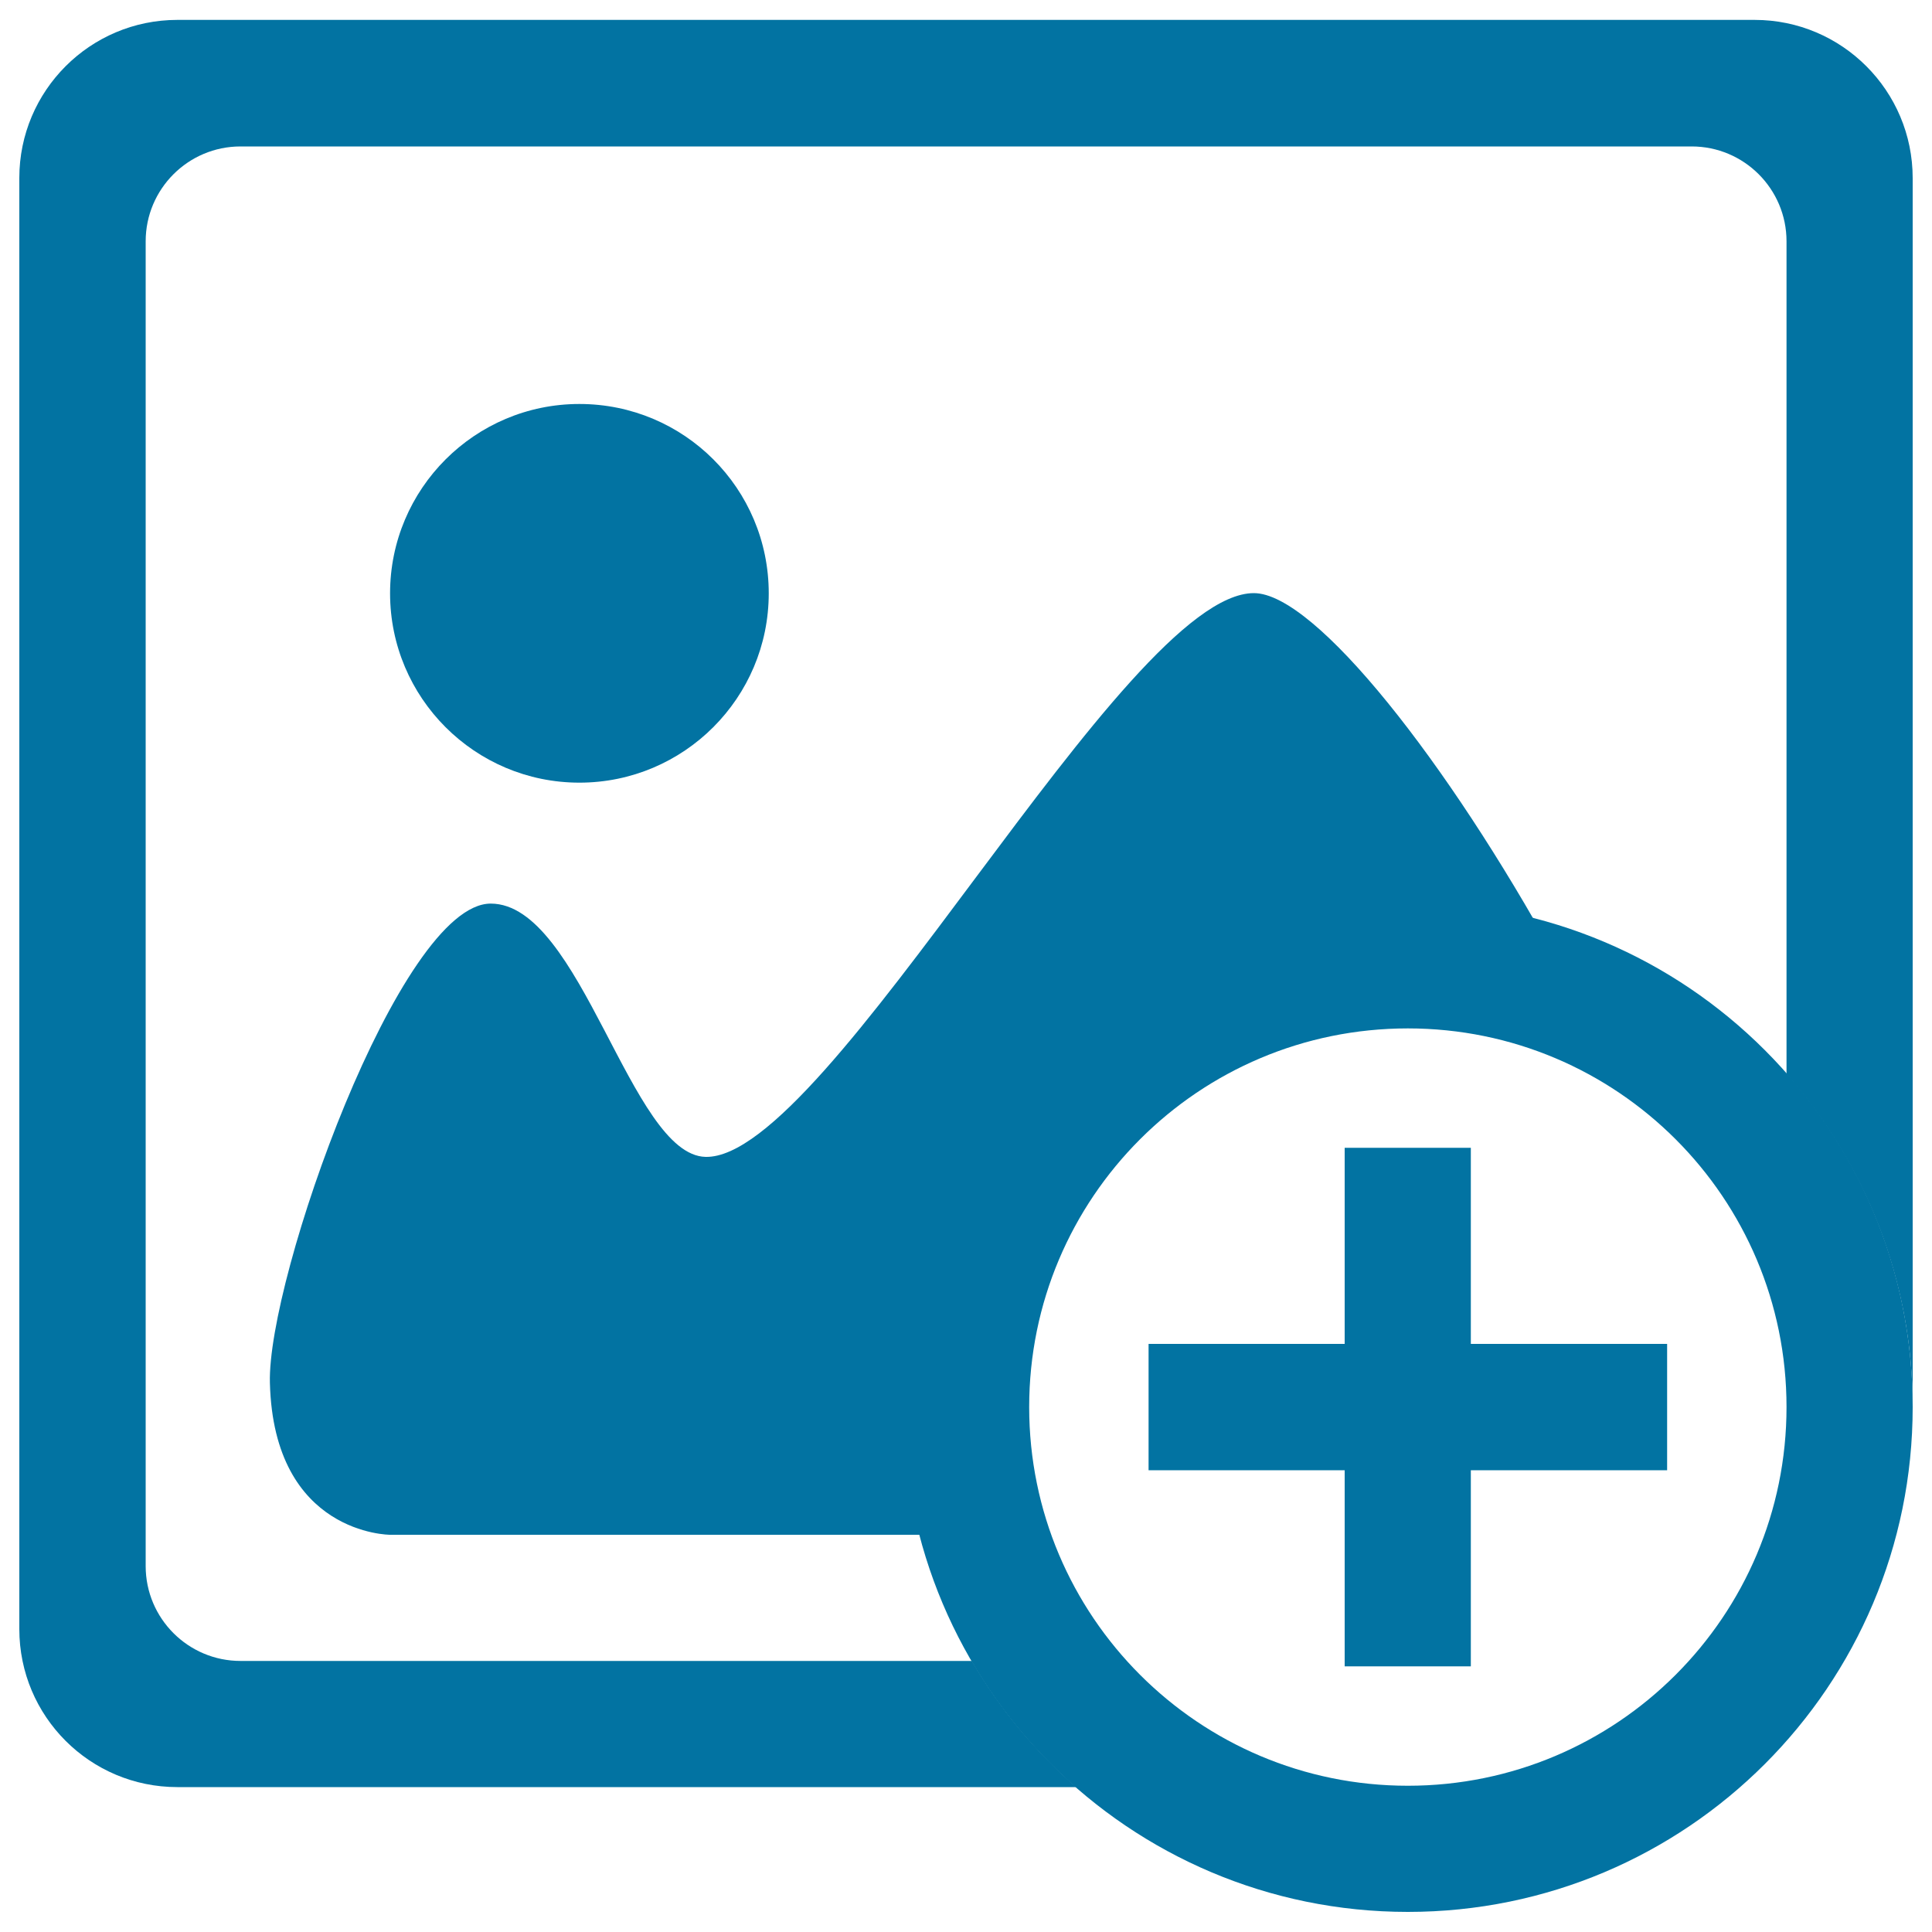
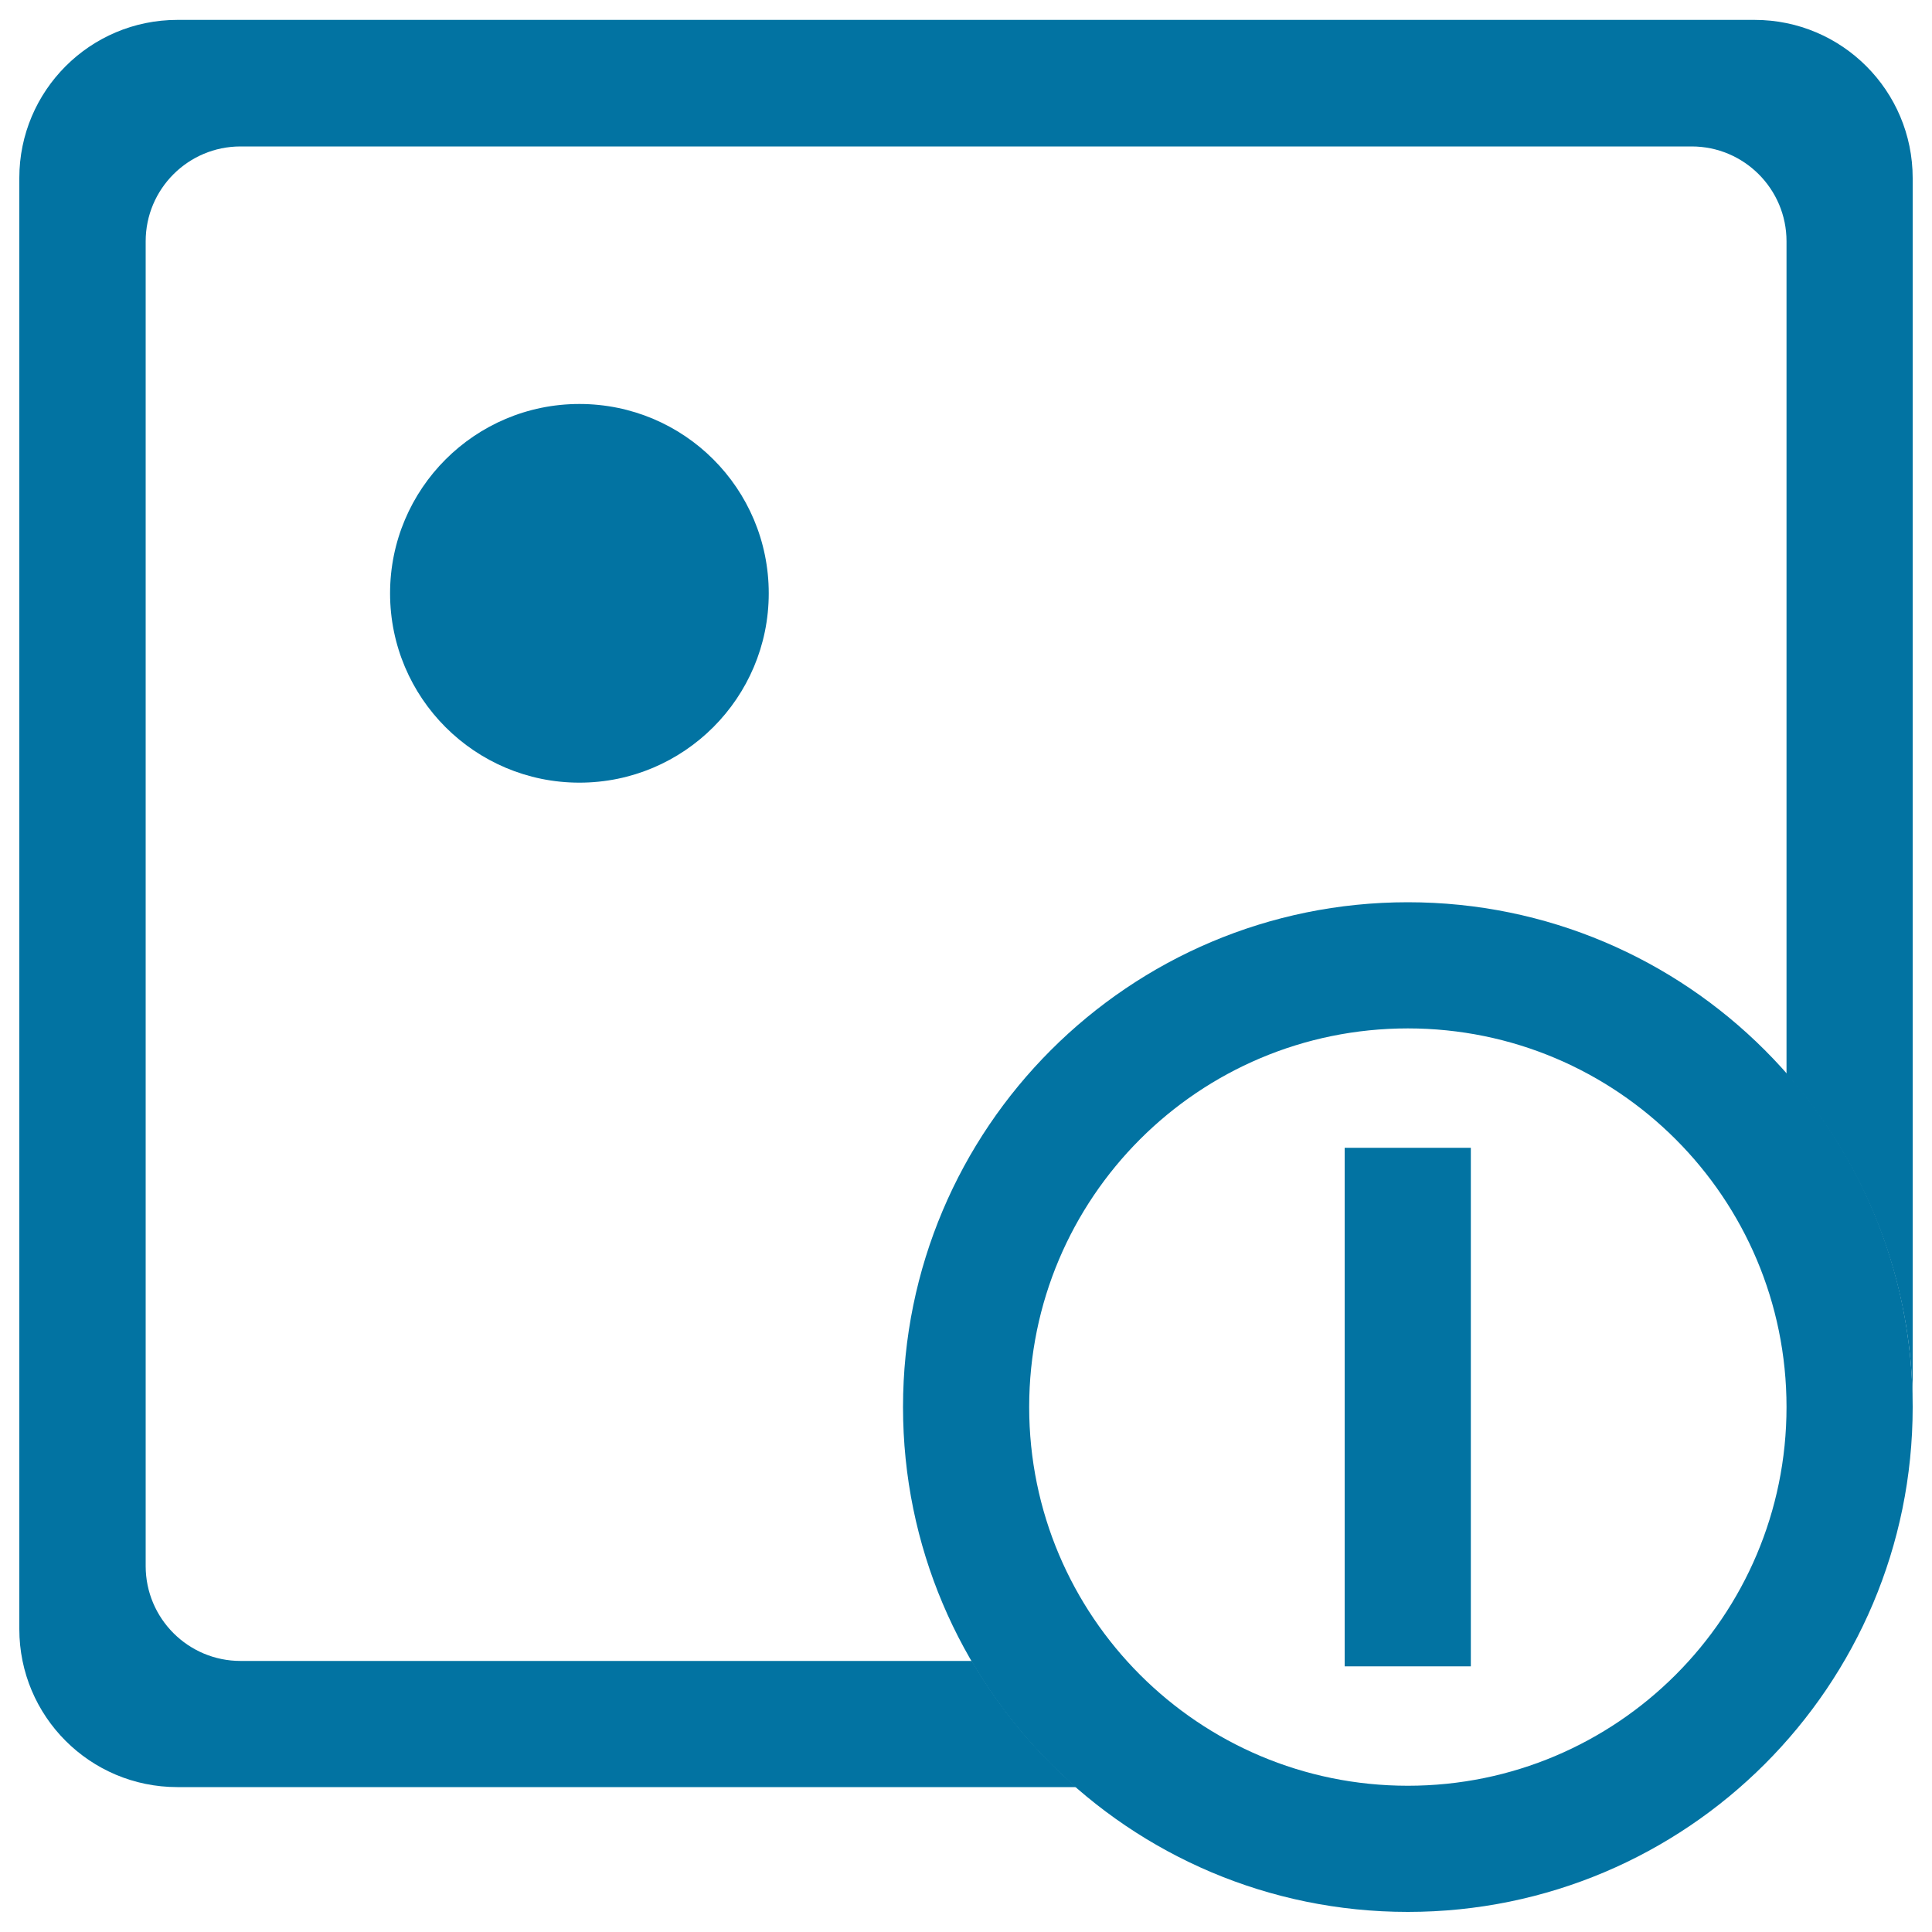
<svg xmlns="http://www.w3.org/2000/svg" viewBox="0 0 1000 1000" style="fill:#0273a2">
  <title>Image upload button SVG icon</title>
  <path d="M397.9,307.1c0,54.1-43.9,98-98,98c-54.1,0-98-43.9-98-98c0-54.1,43.9-98,98-98C354.1,209.1,397.9,252.9,397.9,307.1" />
  <path d="M728.7,467c-144.3,0-261.3,117-261.3,261.3c0,144.3,117,261.3,261.3,261.3c144.3,0,261.3-117,261.3-261.3C990,584,873,467,728.7,467 M728.7,924.3c-108.3,0-196-87.8-196-196c0-108.3,87.7-196,196-196s196,87.7,196,196C924.7,836.6,836.9,924.3,728.7,924.3" />
-   <path d="M594.5,695.6h268.4V761H594.5V695.6z" />
+   <path d="M594.5,695.6V761H594.5V695.6z" />
  <path d="M696,594.1h65.3v268.4H696V594.1z" />
-   <path d="M483.7,728.3c0-135.3,109.7-245,245-245c26.6,0,52.2,4.4,76.2,12.2C749.8,395.3,680.9,307,649,307c-67.3,0-220.4,293.3-283.8,291.8c-38.8-0.9-64.3-131.1-111.2-131.1c-47,0-115.8,194-114.3,248.1c2,78.6,62.2,78.6,62.2,78.6h291C487,773.3,483.7,751.2,483.7,728.3" />
  <path d="M908.2,10.3H91.8C46.6,10.3,10,47,10,92.1v751.1c0,45.2,36.6,81.8,81.8,81.8H557c-21.4-18.7-39.6-40.7-54-65.3l-378.5,0c-27.1,0-49.1-22-49.1-49.1l0-685.7c0-27.1,22-49.1,49.1-49.1h751.1c27.1,0,49.1,22,49.1,49.1v431.1c40.5,46,65.3,106.3,65.3,172.4l0-636.2C990,47,953.4,10.3,908.2,10.3" />
</svg>